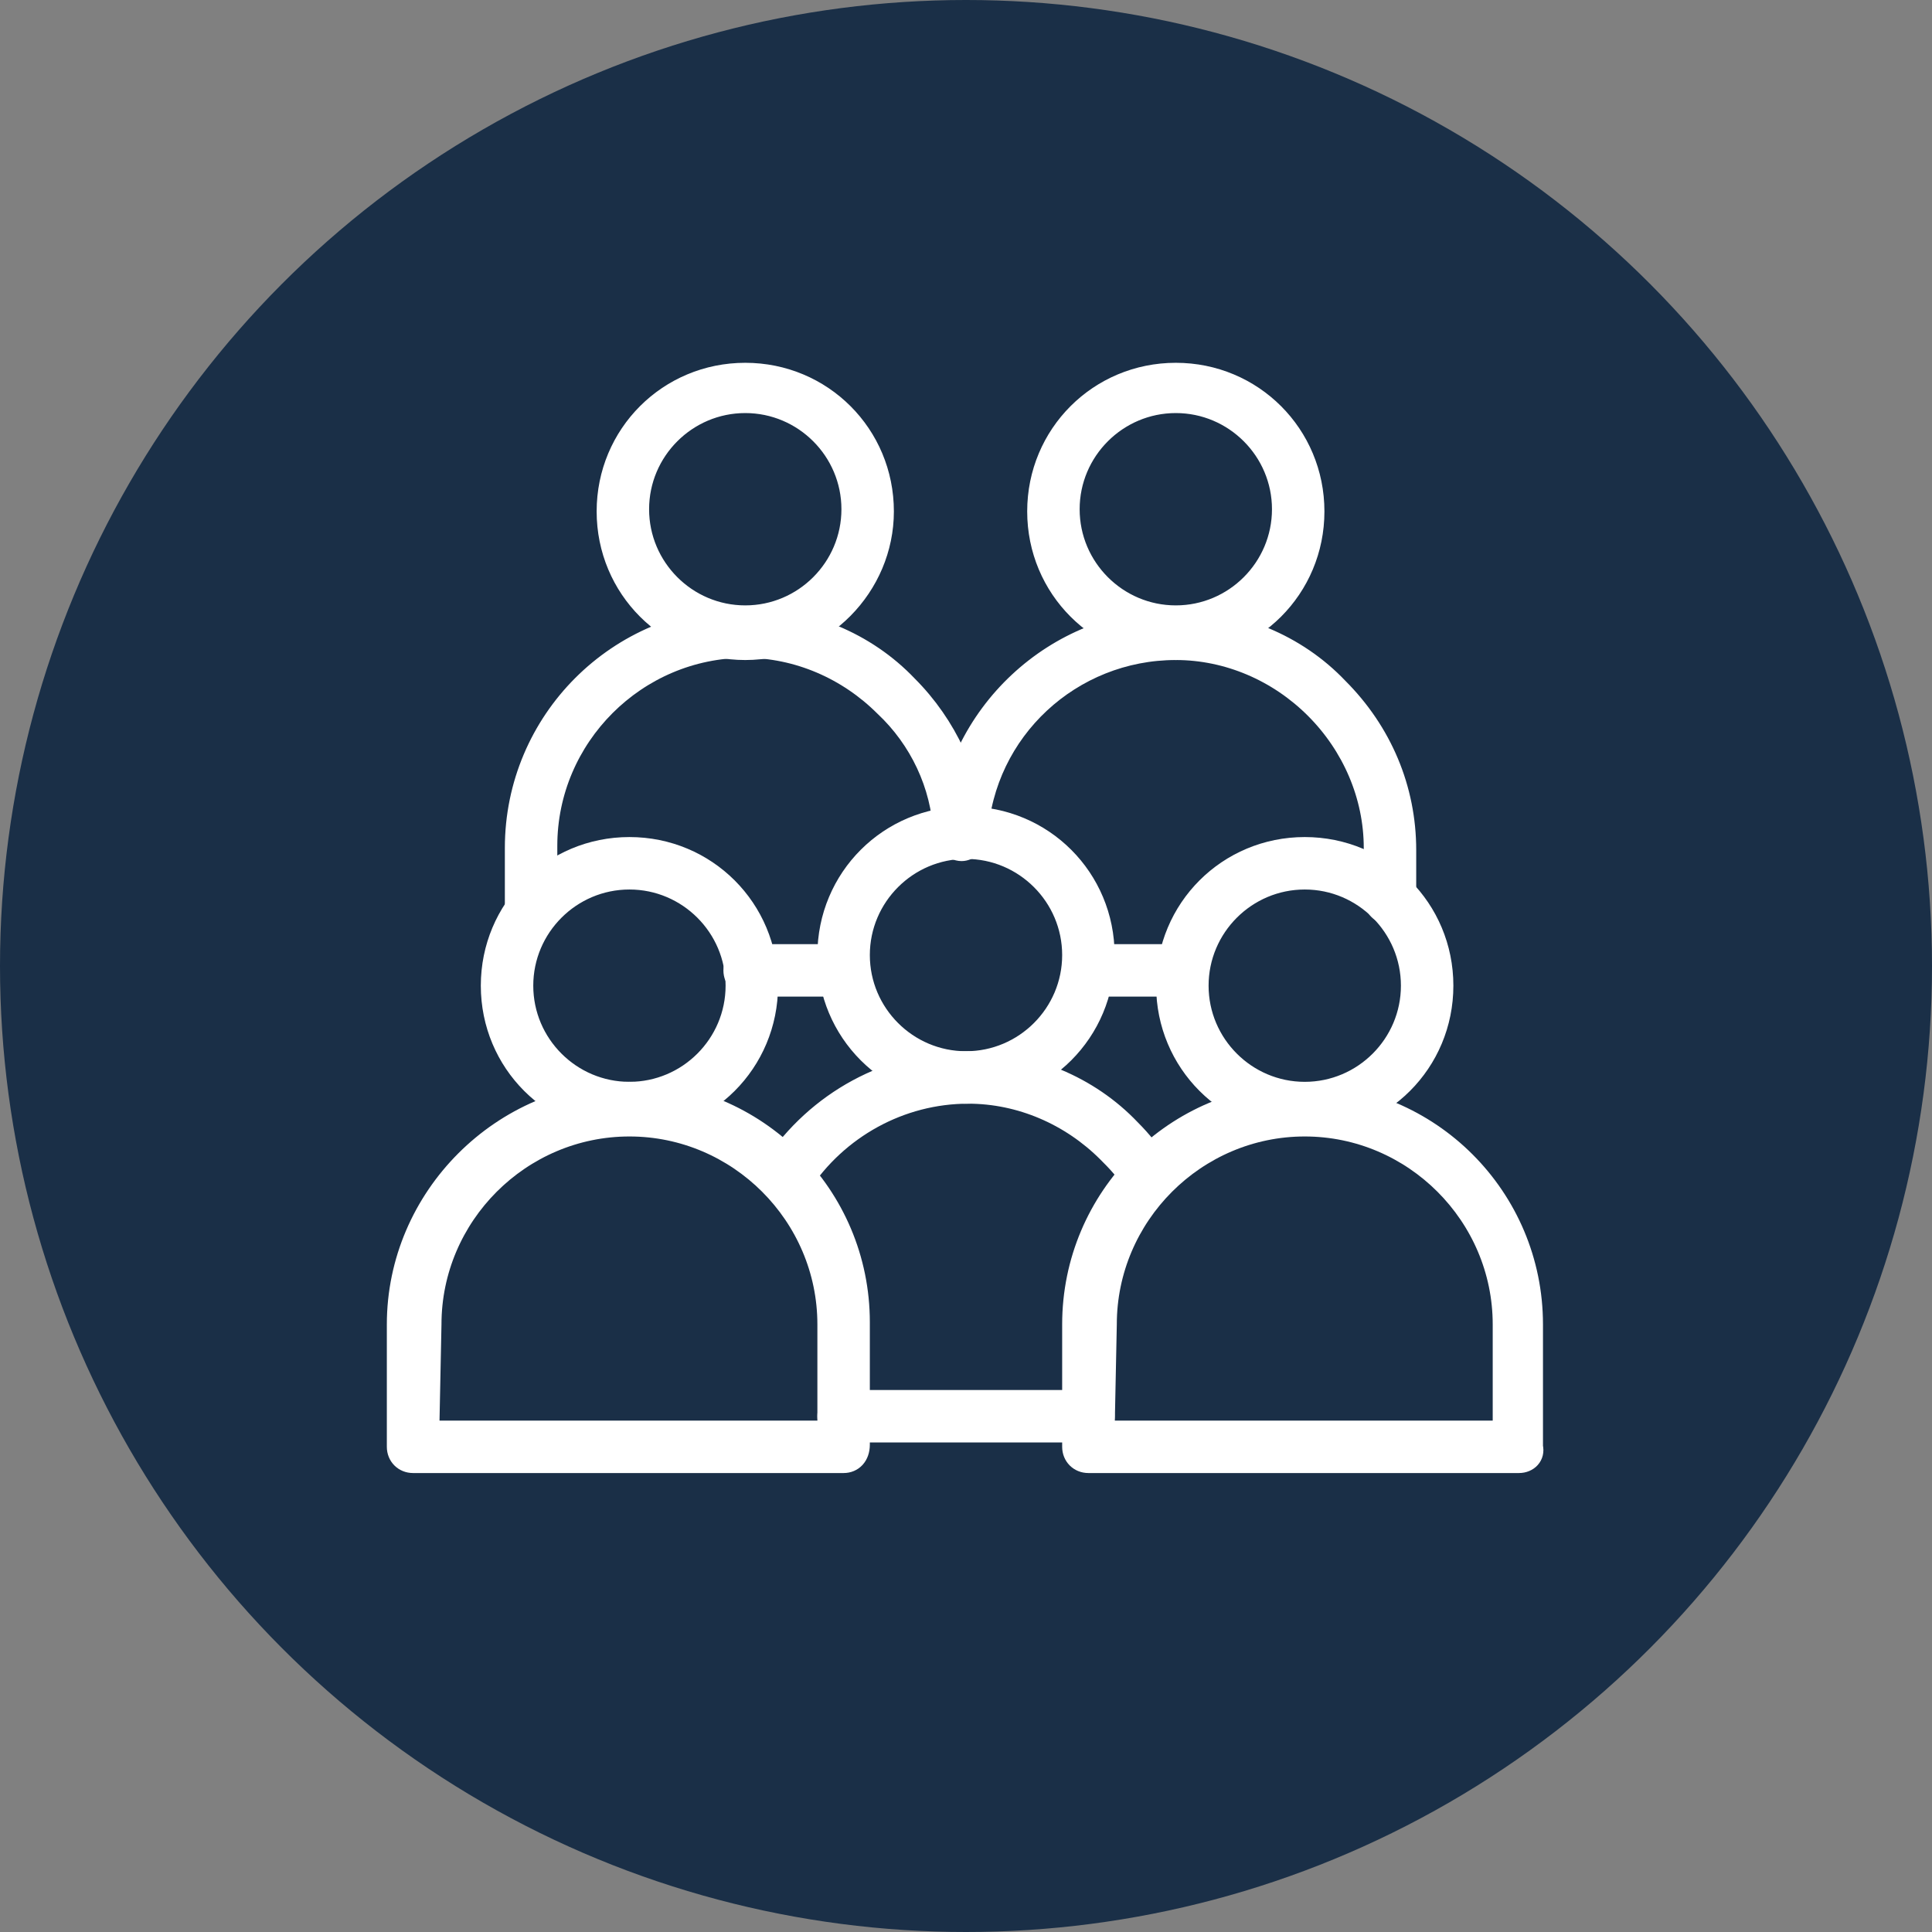
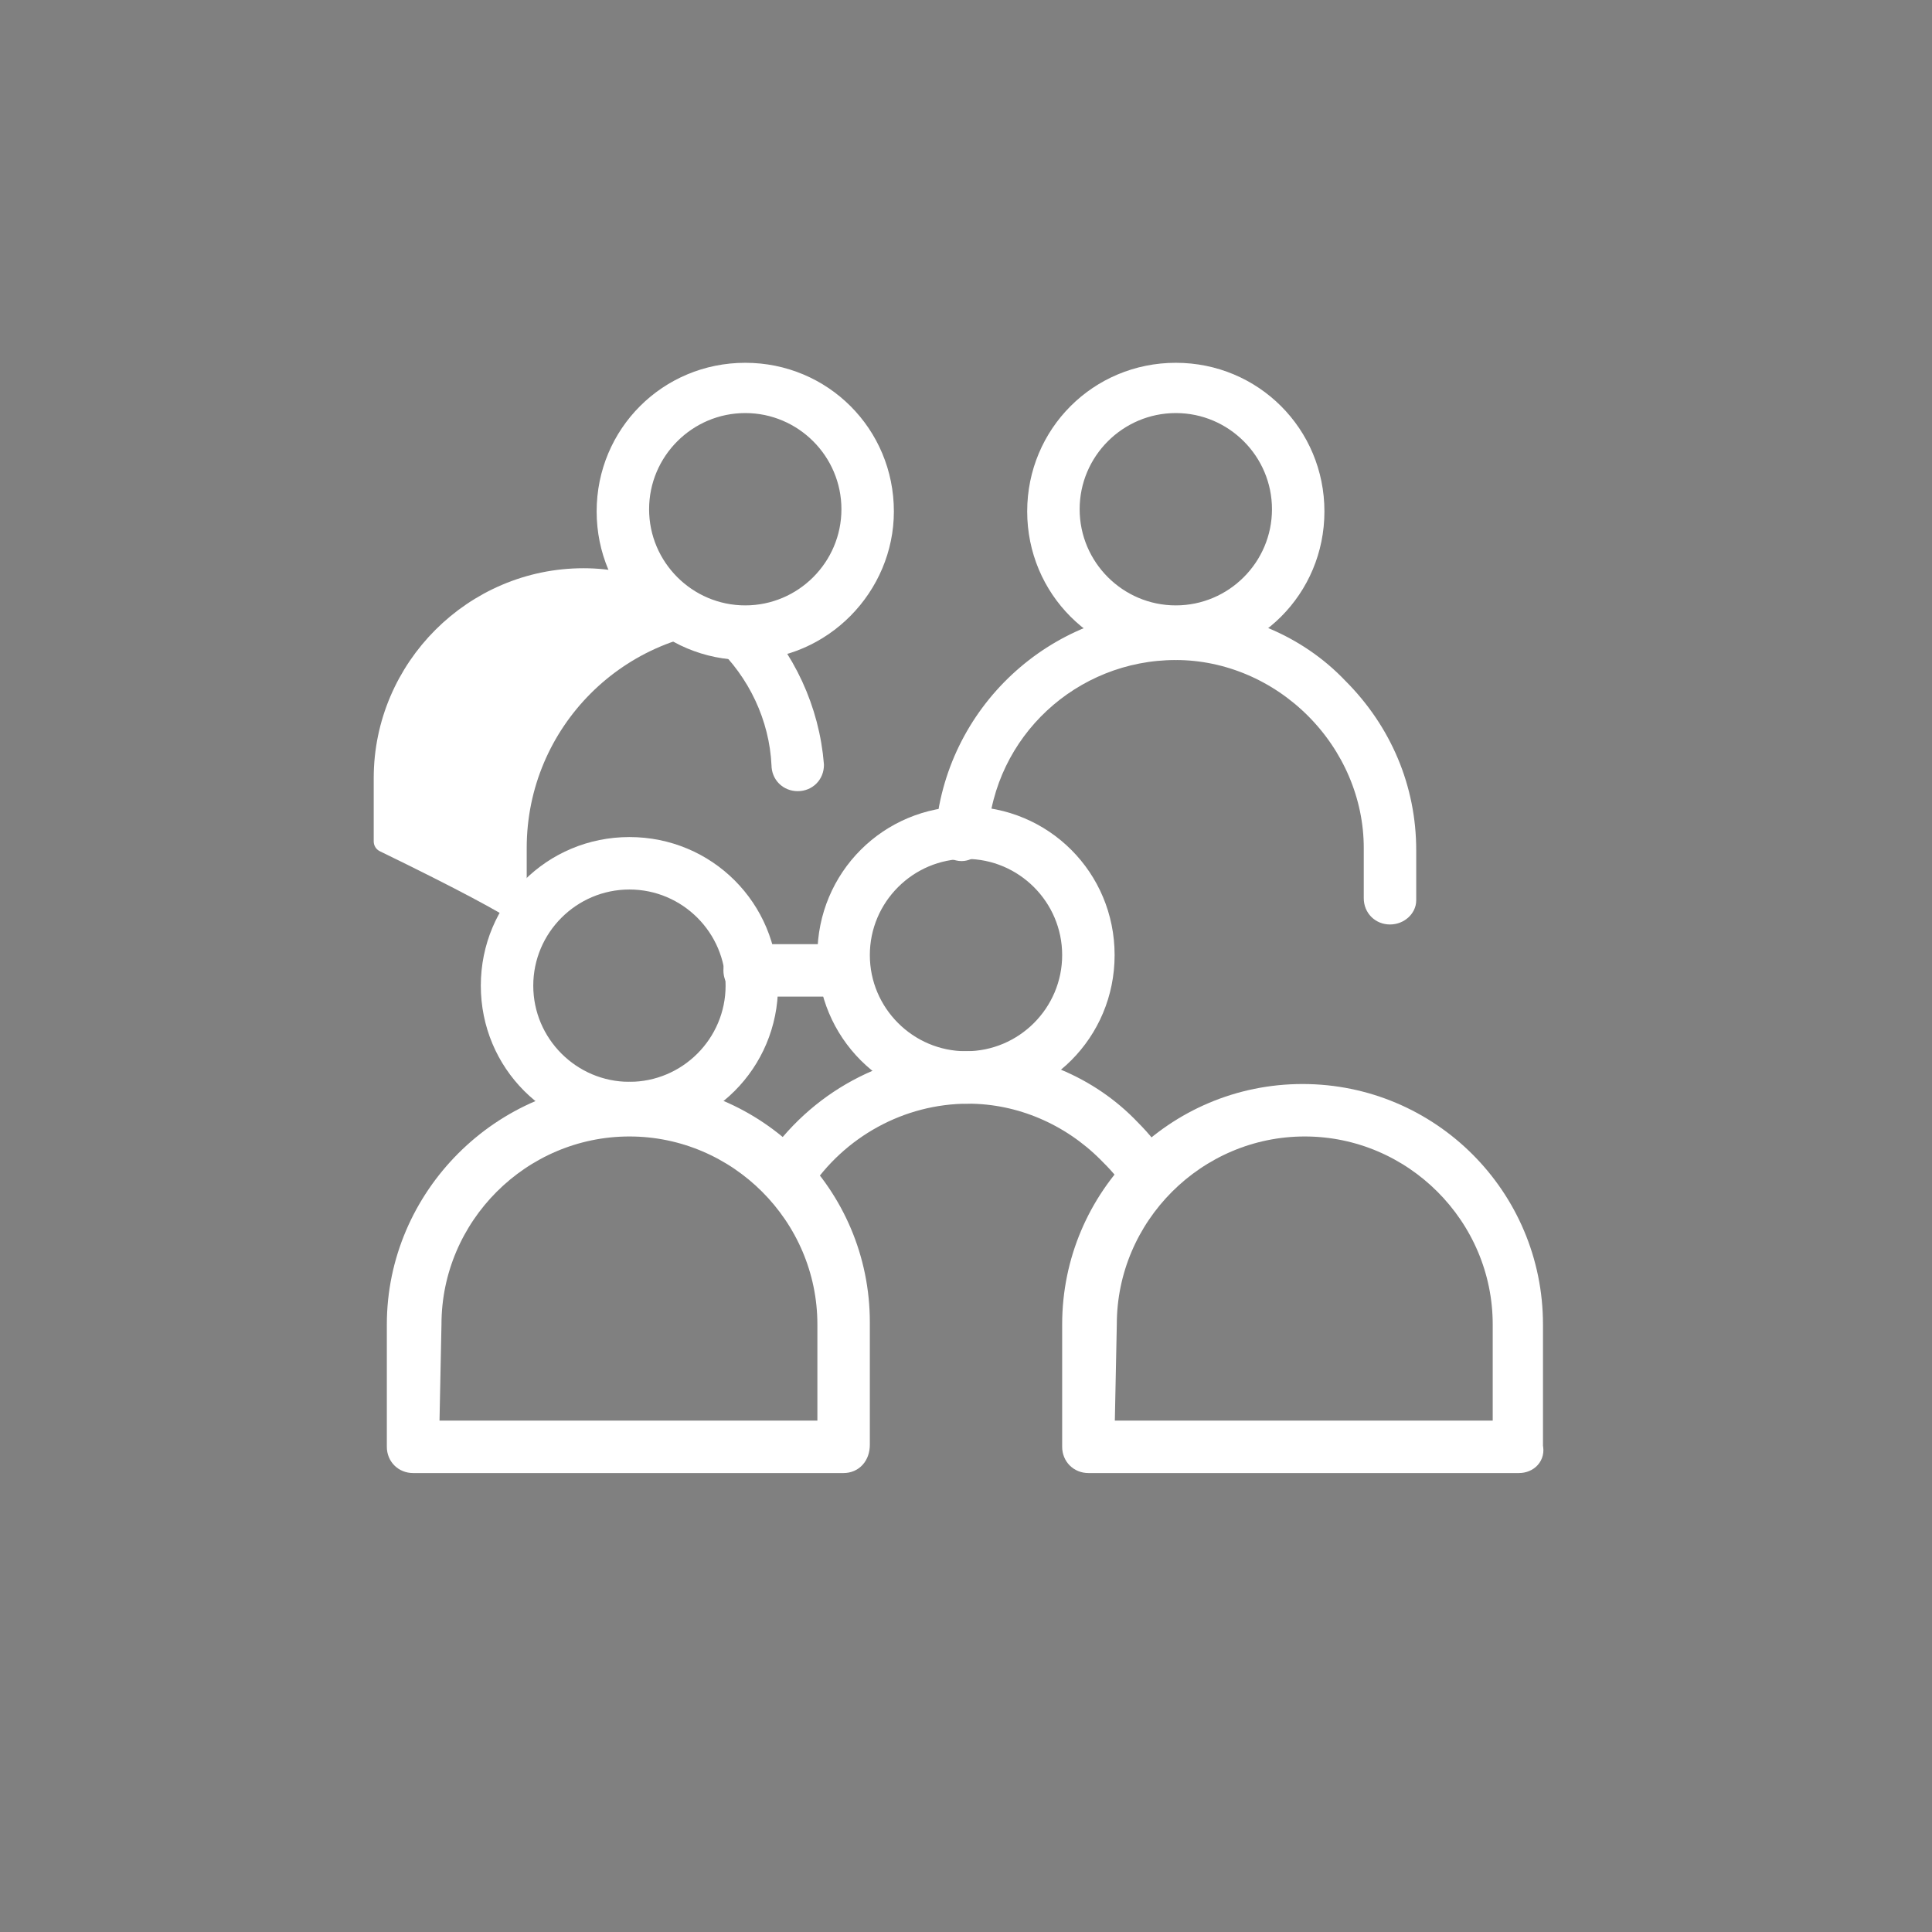
<svg xmlns="http://www.w3.org/2000/svg" version="1.1" id="Calque_1" x="0px" y="0px" viewBox="0 0 88.4 88.4" style="enable-background:new 0 0 88.4 88.4;" xml:space="preserve">
  <rect x="0" y="0" width="88.4" height="88.4" fill="#808080" stroke="none" />
  <style type="text/css"> .st0{fill:#FFFFFF;} .st1{fill:#FF9500;} .st2{fill:#1A2F47;} .st3{opacity:0.3;} .st4{opacity:0;fill:#3C5185;} .st5{opacity:2.439000e-02;fill:#3C5185;} .st6{opacity:4.878000e-02;fill:#3C5185;} .st7{opacity:7.317100e-02;fill:#3C5185;} .st8{opacity:9.756100e-02;fill:#3C5185;} .st9{opacity:0.122;fill:#3C5185;} .st10{opacity:0.146;fill:#3C5185;} .st11{opacity:0.171;fill:#3C5185;} .st12{opacity:0.195;fill:#3C5185;} .st13{opacity:0.22;fill:#3C5185;} .st14{opacity:0.244;fill:#3C5185;} .st15{opacity:0.268;fill:#3C5185;} .st16{opacity:0.293;fill:#3C5185;} .st17{opacity:0.317;fill:#3C5185;} .st18{opacity:0.342;fill:#3C5185;} .st19{opacity:0.366;fill:#3C5185;} .st20{opacity:0.39;fill:#3C5185;} .st21{opacity:0.415;fill:#3C5185;} .st22{opacity:0.439;fill:#3C5185;} .st23{opacity:0.463;fill:#3C5185;} .st24{opacity:0.488;fill:#3C5185;} .st25{opacity:0.512;fill:#3C5185;} .st26{opacity:0.537;fill:#3C5185;} .st27{opacity:0.561;fill:#3C5185;} .st28{opacity:0.585;fill:#3C5185;} .st29{opacity:0.61;fill:#3C5185;} .st30{opacity:0.634;fill:#3C5185;} .st31{opacity:0.658;fill:#3C5185;} .st32{opacity:0.683;fill:#3C5185;} .st33{opacity:0.707;fill:#3C5185;} .st34{opacity:0.732;fill:#3C5185;} .st35{opacity:0.756;fill:#3C5185;} .st36{opacity:0.78;fill:#3C5185;} .st37{opacity:0.805;fill:#3C5185;} .st38{opacity:0.829;fill:#3C5185;} .st39{opacity:0.854;fill:#3C5185;} .st40{opacity:0.878;fill:#3C5185;} .st41{opacity:0.902;fill:#3C5185;} .st42{opacity:0.927;fill:#3C5185;} .st43{opacity:0.951;fill:#3C5185;} .st44{opacity:0.976;fill:#3C5185;} .st45{fill:#3C5185;} .st46{fill:url(#XMLID_00000157299524103479436460000007008681043853737617_);} .st47{fill:#F3F8FE;} .st48{fill:#A5CBEF;} .st49{opacity:0;fill:#7EA7DF;} .st50{opacity:2.439000e-02;fill:#7EA7DF;} .st51{opacity:4.878000e-02;fill:#7EA7DF;} .st52{opacity:7.317100e-02;fill:#7EA7DF;} .st53{opacity:9.756100e-02;fill:#7EA7DF;} .st54{opacity:0.122;fill:#7EA7DF;} .st55{opacity:0.146;fill:#7EA7DF;} .st56{opacity:0.171;fill:#7EA7DF;} .st57{opacity:0.195;fill:#7EA7DF;} .st58{opacity:0.22;fill:#7EA7DF;} .st59{opacity:0.244;fill:#7EA7DF;} .st60{opacity:0.268;fill:#7EA7DF;} .st61{opacity:0.293;fill:#7EA7DF;} .st62{opacity:0.317;fill:#7EA7DF;} .st63{opacity:0.342;fill:#7EA7DF;} .st64{opacity:0.366;fill:#7EA7DF;} .st65{opacity:0.39;fill:#7EA7DF;} .st66{opacity:0.415;fill:#7EA7DF;} .st67{opacity:0.439;fill:#7EA7DF;} .st68{opacity:0.463;fill:#7EA7DF;} .st69{opacity:0.488;fill:#7EA7DF;} .st70{opacity:0.512;fill:#7EA7DF;} .st71{opacity:0.537;fill:#7EA7DF;} .st72{opacity:0.561;fill:#7EA7DF;} .st73{opacity:0.585;fill:#7EA7DF;} .st74{opacity:0.61;fill:#7EA7DF;} .st75{opacity:0.634;fill:#7EA7DF;} .st76{opacity:0.658;fill:#7EA7DF;} .st77{opacity:0.683;fill:#7EA7DF;} .st78{opacity:0.707;fill:#7EA7DF;} .st79{opacity:0.732;fill:#7EA7DF;} .st80{opacity:0.756;fill:#7EA7DF;} .st81{opacity:0.78;fill:#7EA7DF;} .st82{opacity:0.805;fill:#7EA7DF;} .st83{opacity:0.829;fill:#7EA7DF;} .st84{opacity:0.854;fill:#7EA7DF;} .st85{opacity:0.878;fill:#7EA7DF;} .st86{opacity:0.902;fill:#7EA7DF;} .st87{opacity:0.927;fill:#7EA7DF;} .st88{opacity:0.951;fill:#7EA7DF;} .st89{opacity:0.976;fill:#7EA7DF;} .st90{fill:#7EA7DF;} .st91{opacity:1.960800e-02;fill:#3C5185;} .st92{opacity:3.921600e-02;fill:#3C5185;} .st93{opacity:5.882400e-02;fill:#3C5185;} .st94{opacity:7.843100e-02;fill:#3C5185;} .st95{opacity:9.803900e-02;fill:#3C5185;} .st96{opacity:0.118;fill:#3C5185;} .st97{opacity:0.137;fill:#3C5185;} .st98{opacity:0.157;fill:#3C5185;} .st99{opacity:0.176;fill:#3C5185;} .st100{opacity:0.196;fill:#3C5185;} .st101{opacity:0.216;fill:#3C5185;} .st102{opacity:0.235;fill:#3C5185;} .st103{opacity:0.255;fill:#3C5185;} .st104{opacity:0.275;fill:#3C5185;} .st105{opacity:0.294;fill:#3C5185;} .st106{opacity:0.314;fill:#3C5185;} .st107{opacity:0.333;fill:#3C5185;} .st108{opacity:0.353;fill:#3C5185;} .st109{opacity:0.372;fill:#3C5185;} .st110{opacity:0.392;fill:#3C5185;} .st111{opacity:0.412;fill:#3C5185;} .st112{opacity:0.431;fill:#3C5185;} .st113{opacity:0.451;fill:#3C5185;} .st114{opacity:0.471;fill:#3C5185;} .st115{opacity:0.49;fill:#3C5185;} .st116{opacity:0.51;fill:#3C5185;} .st117{opacity:0.529;fill:#3C5185;} .st118{opacity:0.549;fill:#3C5185;} .st119{opacity:0.569;fill:#3C5185;} .st120{opacity:0.588;fill:#3C5185;} .st121{opacity:0.608;fill:#3C5185;} .st122{opacity:0.627;fill:#3C5185;} .st123{opacity:0.647;fill:#3C5185;} .st124{opacity:0.667;fill:#3C5185;} .st125{opacity:0.686;fill:#3C5185;} .st126{opacity:0.706;fill:#3C5185;} .st127{opacity:0.726;fill:#3C5185;} .st128{opacity:0.745;fill:#3C5185;} .st129{opacity:0.765;fill:#3C5185;} .st130{opacity:0.784;fill:#3C5185;} .st131{opacity:0.804;fill:#3C5185;} .st132{opacity:0.824;fill:#3C5185;} .st133{opacity:0.843;fill:#3C5185;} .st134{opacity:0.863;fill:#3C5185;} .st135{opacity:0.882;fill:#3C5185;} .st136{opacity:0.902;fill:#3C5185;} .st137{opacity:0.922;fill:#3C5185;} .st138{opacity:0.941;fill:#3C5185;} .st139{opacity:0.961;fill:#3C5185;} .st140{opacity:0.98;fill:#3C5185;} .st141{fill:#B2CAEC;} .st142{fill:#98B9E5;} .st143{opacity:0.3;fill:#7EA7DF;} .st144{fill:#5D7DBE;} .st145{opacity:0.15;} .st146{fill:#717386;} .st147{fill:url(#XMLID_00000100372523706679074120000008116190190074470053_);} .st148{fill:url(#XMLID_00000090988937178508716210000003985469839170851516_);} .st149{fill:url(#XMLID_00000026130723438746921050000006136554344505844098_);} .st150{fill:#DAE7F5;} .st151{fill:#D1E1F2;} .st152{fill:url(#SVGID_1_);} .st153{fill:#FFC107;} .st154{fill:url(#XMLID_00000123405345443281133840000012776387304393168002_);} .st155{fill:#F2B1B5;} .st156{fill:#63749D;} .st157{opacity:0.3;fill:#2D3D64;} .st158{fill:url(#SVGID_00000010285100749464910480000004778015733013331108_);} .st159{fill:url(#XMLID_00000176042076810103044940000007572743123903950742_);} .st160{opacity:0.3;fill:#231F20;} .st161{fill:url(#XMLID_00000167393597196459196490000007425161651217175977_);} .st162{fill:#FFCEBD;} .st163{fill:url(#XMLID_00000133526026467396425010000012352217081653311660_);} .st164{fill:url(#SVGID_00000114034931064188231590000014230438606504143274_);} .st165{fill:#FFDA6A;} .st166{fill:url(#XMLID_00000085942937691849673630000009810372751906413985_);} .st167{fill:url(#XMLID_00000014631220259431582020000013249301174780183229_);} .st168{fill:url(#SVGID_00000020387489801480760770000015314098703193525154_);} .st169{fill:url(#XMLID_00000154409665406727449740000003725269255591377047_);} .st170{fill:url(#XMLID_00000088812512632713204070000012743515085200014259_);} .st171{fill:url(#XMLID_00000050636001965020168370000013788577568929627572_);} .st172{fill:url(#XMLID_00000010312684296325790070000018241784435917159084_);} .st173{fill:url(#XMLID_00000062184881855629790370000000167411933092597402_);} .st174{fill:#DBEAF9;} .st175{fill:url(#XMLID_00000058587357023197708790000005989558560635289999_);} .st176{fill:url(#XMLID_00000039128437324577867950000003360303199388376751_);} .st177{opacity:0.2;fill:#FFFFFF;} .st178{opacity:0.43;fill:#FFFFFF;} .st179{fill:url(#XMLID_00000046331396950129771920000018382979569637423039_);} .st180{fill:url(#XMLID_00000080189162475543430750000017008461091763495566_);} .st181{opacity:0.3;fill:#FFFFFF;} .st182{fill:url(#XMLID_00000152950409981028425360000009657734091218669467_);} .st183{fill:#4A65A3;} .st184{fill:#F0F0F0;} .st185{enable-background:new ;} .st186{fill:#B9B9B9;} .st187{fill:#808080;} .st188{fill:#CFCFCF;} .st189{fill:#979797;} .st190{fill:#333333;} .st191{fill:#FDC5A4;} .st192{fill:#FDE3CA;} .st193{fill:#0180FC;} .st194{fill:#0269CF;} .st195{fill:#262626;} .st196{fill:#404040;} .st197{fill:#733118;} .st198{fill:#FDA803;} .st199{fill:#8A3D1E;} .st200{fill:url(#XMLID_00000087381851885119609970000017579997775825137545_);} .st201{fill:url(#XMLID_00000049214951299819190150000017182209395787232642_);} .st202{fill:url(#XMLID_00000023977133759829561270000017334402493797959068_);} .st203{fill:url(#XMLID_00000131334319625684952510000009116895613208605825_);} .st204{fill:url(#SVGID_00000083052375089032685800000000585686656704473998_);} .st205{fill:url(#XMLID_00000101804449557507390270000006723711047174041740_);} .st206{fill:url(#SVGID_00000010275435449528137420000005152621072205877123_);} .st207{fill:url(#XMLID_00000118387716424152107660000014833572726912891309_);} .st208{fill:url(#XMLID_00000074402807324131006310000005302817087922952863_);} .st209{fill:url(#XMLID_00000171695622062490232330000018356257646333259435_);} .st210{fill:url(#SVGID_00000067915757676387115390000000513417156869234856_);} .st211{fill:url(#XMLID_00000079480704283208741980000012171320550977296042_);} .st212{fill:url(#XMLID_00000077306486181274139490000007664184498637818534_);} .st213{fill:url(#XMLID_00000132085650027258170790000012081869890032572591_);} .st214{fill:url(#XMLID_00000033360093909432456410000000826175755493038495_);} .st215{fill:url(#XMLID_00000105386836643511342940000006538779545721441957_);} .st216{fill:url(#XMLID_00000018948526356888679030000010370662824952390064_);} .st217{fill:url(#XMLID_00000092458385689827311970000007023555455378587308_);} .st218{fill:url(#XMLID_00000147918324950494398360000004842408445306514859_);} .st219{fill:url(#XMLID_00000010301562127339305570000014543953857388926883_);} .st220{fill:url(#XMLID_00000139256053811982512910000007590074216998076812_);} .st221{fill:url(#SVGID_00000141419882695610826610000017599612902519893942_);} .st222{fill:url(#XMLID_00000155839364680305426600000011397869575667551930_);} .st223{fill:url(#XMLID_00000029044777798890357770000002075236046978104235_);} .st224{clip-path:url(#SVGID_00000150803880072800410210000010747674757099202202_);} .st225{fill:#071E32;} .st226{clip-path:url(#SVGID_00000091711985930033121660000003264007298082678412_);} .st227{clip-path:url(#SVGID_00000119832710780886937010000018038613227635889286_);} .st228{fill:#FFFFFF;stroke:#FFFFFF;stroke-miterlimit:10;} .st229{fill:#222222;} .st230{fill:none;} .st231{fill:url(#XMLID_00000057113712170257094860000011587349729202044605_);} .st232{clip-path:url(#SVGID_00000032622639937035909960000016944609267441915316_);fill:#FFFFFF;} .st233{clip-path:url(#SVGID_00000032622639937035909960000016944609267441915316_);fill:#F9F9FF;} .st234{clip-path:url(#SVGID_00000032622639937035909960000016944609267441915316_);fill:#F9F9F9;} .st235{clip-path:url(#SVGID_00000032622639937035909960000016944609267441915316_);fill:#F8F8F9;} .st236{clip-path:url(#SVGID_00000032622639937035909960000016944609267441915316_);fill:#F7F8F8;} .st237{clip-path:url(#SVGID_00000032622639937035909960000016944609267441915316_);fill:#F7F7F8;} .st238{clip-path:url(#SVGID_00000032622639937035909960000016944609267441915316_);fill:#F6F7F8;} .st239{clip-path:url(#SVGID_00000032622639937035909960000016944609267441915316_);fill:#F6F6F7;} .st240{clip-path:url(#SVGID_00000032622639937035909960000016944609267441915316_);fill:#F5F6F7;} .st241{clip-path:url(#SVGID_00000032622639937035909960000016944609267441915316_);fill:#F5F5F7;} .st242{clip-path:url(#SVGID_00000032622639937035909960000016944609267441915316_);fill:#F4F5F6;} .st243{clip-path:url(#SVGID_00000032622639937035909960000016944609267441915316_);fill:#F3F4F6;} .st244{clip-path:url(#SVGID_00000032622639937035909960000016944609267441915316_);fill:#F3F3F5;} .st245{clip-path:url(#SVGID_00000032622639937035909960000016944609267441915316_);fill:#F2F3F5;} .st246{clip-path:url(#SVGID_00000032622639937035909960000016944609267441915316_);fill:#F2F2F5;} .st247{clip-path:url(#SVGID_00000032622639937035909960000016944609267441915316_);fill:#F1F2F4;} .st248{clip-path:url(#SVGID_00000032622639937035909960000016944609267441915316_);fill:#F0F1F4;} .st249{clip-path:url(#SVGID_00000032622639937035909960000016944609267441915316_);fill:#EEF1F3;} .st250{clip-path:url(#SVGID_00000032622639937035909960000016944609267441915316_);fill:#EFF0F3;} .st251{clip-path:url(#SVGID_00000032622639937035909960000016944609267441915316_);fill:#EDF0F3;} .st252{clip-path:url(#SVGID_00000032622639937035909960000016944609267441915316_);fill:#EEEFF2;} .st253{clip-path:url(#SVGID_00000032622639937035909960000016944609267441915316_);fill:#ECEFF2;} .st254{clip-path:url(#SVGID_00000032622639937035909960000016944609267441915316_);fill:#EDEEF2;} .st255{clip-path:url(#SVGID_00000032622639937035909960000016944609267441915316_);fill:#EBEEF1;} .st256{clip-path:url(#SVGID_00000032622639937035909960000016944609267441915316_);fill:#EAEDF1;} .st257{clip-path:url(#SVGID_00000032622639937035909960000016944609267441915316_);fill:#EBECF2;} .st258{clip-path:url(#SVGID_00000032622639937035909960000016944609267441915316_);fill:#E9ECF0;} .st259{clip-path:url(#SVGID_00000032622639937035909960000016944609267441915316_);fill:#EAEBF1;} .st260{clip-path:url(#SVGID_00000032622639937035909960000016944609267441915316_);fill:#E8EBEF;} .st261{clip-path:url(#SVGID_00000032622639937035909960000016944609267441915316_);fill:#E7EAF0;} .st262{clip-path:url(#SVGID_00000032622639937035909960000016944609267441915316_);fill:#E6E9EF;} .st263{clip-path:url(#SVGID_00000032622639937035909960000016944609267441915316_);fill:#E5E8EE;} .st264{clip-path:url(#SVGID_00000032622639937035909960000016944609267441915316_);fill:#E4E7ED;} .st265{clip-path:url(#SVGID_00000032622639937035909960000016944609267441915316_);fill:#E3E6EC;} .st266{clip-path:url(#SVGID_00000032622639937035909960000016944609267441915316_);fill:#E2E5EB;} .st267{clip-path:url(#SVGID_00000032622639937035909960000016944609267441915316_);fill:#E1E4EB;} .st268{clip-path:url(#SVGID_00000032622639937035909960000016944609267441915316_);fill:#E0E3EA;} .st269{clip-path:url(#SVGID_00000032622639937035909960000016944609267441915316_);fill:#DFE2E9;} .st270{clip-path:url(#SVGID_00000032622639937035909960000016944609267441915316_);fill:#DEE1E9;} .st271{clip-path:url(#SVGID_00000032622639937035909960000016944609267441915316_);fill:#DDE1E8;} .st272{clip-path:url(#SVGID_00000032622639937035909960000016944609267441915316_);fill:#DDE0E8;} .st273{clip-path:url(#SVGID_00000032622639937035909960000016944609267441915316_);fill:#DCDFE7;} .st274{clip-path:url(#SVGID_00000032622639937035909960000016944609267441915316_);fill:#DBDEE7;} .st275{clip-path:url(#SVGID_00000032622639937035909960000016944609267441915316_);fill:#DADEE6;} .st276{clip-path:url(#SVGID_00000032622639937035909960000016944609267441915316_);fill:#D9DDE6;} .st277{clip-path:url(#SVGID_00000032622639937035909960000016944609267441915316_);fill:#D9DCE5;} .st278{clip-path:url(#SVGID_00000032622639937035909960000016944609267441915316_);fill:#D8DBE5;} .st279{clip-path:url(#SVGID_00000032622639937035909960000016944609267441915316_);fill:#D7DBE4;} .st280{clip-path:url(#SVGID_00000032622639937035909960000016944609267441915316_);fill:#D6DAE4;} .st281{clip-path:url(#SVGID_00000032622639937035909960000016944609267441915316_);fill:#D5D9E3;} .st282{clip-path:url(#SVGID_00000032622639937035909960000016944609267441915316_);fill:#D4D8E2;} .st283{clip-path:url(#SVGID_00000032622639937035909960000016944609267441915316_);fill:#D3D7E1;} .st284{clip-path:url(#SVGID_00000032622639937035909960000016944609267441915316_);fill:#D2D6E1;} .st285{clip-path:url(#SVGID_00000032622639937035909960000016944609267441915316_);fill:#D1D5E0;} .st286{clip-path:url(#SVGID_00000032622639937035909960000016944609267441915316_);fill:#D0D4E0;} .st287{clip-path:url(#SVGID_00000032622639937035909960000016944609267441915316_);fill:#CFD4DF;} .st288{clip-path:url(#SVGID_00000032622639937035909960000016944609267441915316_);fill:#CED3DF;} .st289{clip-path:url(#SVGID_00000032622639937035909960000016944609267441915316_);fill:#CDD2DE;} .st290{clip-path:url(#SVGID_00000032622639937035909960000016944609267441915316_);fill:#CCD1DD;} .st291{clip-path:url(#SVGID_00000032622639937035909960000016944609267441915316_);fill:#CBD0DD;} .st292{clip-path:url(#SVGID_00000032622639937035909960000016944609267441915316_);fill:#CAD0DC;} .st293{clip-path:url(#SVGID_00000032622639937035909960000016944609267441915316_);fill:#C9CFDC;} .st294{clip-path:url(#SVGID_00000032622639937035909960000016944609267441915316_);fill:#C8CEDB;} .st295{clip-path:url(#SVGID_00000032622639937035909960000016944609267441915316_);fill:#C8CDDA;} .st296{clip-path:url(#SVGID_00000032622639937035909960000016944609267441915316_);fill:#C7CCDA;} .st297{clip-path:url(#SVGID_00000032622639937035909960000016944609267441915316_);fill:#C6CBD9;} .st298{clip-path:url(#SVGID_00000032622639937035909960000016944609267441915316_);fill:#C5CAD9;} .st299{clip-path:url(#SVGID_00000032622639937035909960000016944609267441915316_);fill:#C4C9D8;} .st300{clip-path:url(#SVGID_00000032622639937035909960000016944609267441915316_);fill:#C3C9D7;} .st301{clip-path:url(#SVGID_00000032622639937035909960000016944609267441915316_);fill:#C2C8D7;} .st302{clip-path:url(#SVGID_00000032622639937035909960000016944609267441915316_);fill:#C1C7D6;} .st303{clip-path:url(#SVGID_00000032622639937035909960000016944609267441915316_);fill:#C0C6D5;} .st304{clip-path:url(#SVGID_00000032622639937035909960000016944609267441915316_);fill:#BFC5D6;} .st305{clip-path:url(#SVGID_00000032622639937035909960000016944609267441915316_);fill:#BEC4D5;} .st306{clip-path:url(#SVGID_00000032622639937035909960000016944609267441915316_);fill:#BDC3D4;} .st307{clip-path:url(#SVGID_00000032622639937035909960000016944609267441915316_);fill:#BCC2D3;} .st308{clip-path:url(#SVGID_00000032622639937035909960000016944609267441915316_);fill:#BBC1D2;} .st309{clip-path:url(#SVGID_00000032622639937035909960000016944609267441915316_);fill:#BAC0D2;} .st310{clip-path:url(#SVGID_00000032622639937035909960000016944609267441915316_);fill:#B9BFD1;} .st311{clip-path:url(#SVGID_00000032622639937035909960000016944609267441915316_);fill:#B8BED0;} .st312{clip-path:url(#SVGID_00000032622639937035909960000016944609267441915316_);fill:#B7BDD0;} .st313{clip-path:url(#SVGID_00000032622639937035909960000016944609267441915316_);fill:#B6BCCF;} .st314{clip-path:url(#SVGID_00000032622639937035909960000016944609267441915316_);fill:#B5BBCE;} .st315{clip-path:url(#SVGID_00000032622639937035909960000016944609267441915316_);fill:#B4BACD;} .st316{clip-path:url(#SVGID_00000032622639937035909960000016944609267441915316_);fill:#B2BACD;} .st317{clip-path:url(#SVGID_00000032622639937035909960000016944609267441915316_);fill:#B1B9CC;} .st318{clip-path:url(#SVGID_00000032622639937035909960000016944609267441915316_);fill:#B0B8CB;} .st319{clip-path:url(#SVGID_00000032622639937035909960000016944609267441915316_);fill:#AEB7CB;} .st320{clip-path:url(#SVGID_00000032622639937035909960000016944609267441915316_);fill:#ADB6CA;} .st321{clip-path:url(#SVGID_00000032622639937035909960000016944609267441915316_);fill:#ACB5C9;} .st322{clip-path:url(#SVGID_00000032622639937035909960000016944609267441915316_);fill:#ABB3C9;} .st323{clip-path:url(#SVGID_00000032622639937035909960000016944609267441915316_);fill:#AAB2C8;} .st324{clip-path:url(#SVGID_00000032622639937035909960000016944609267441915316_);fill:#A9B1C7;} .st325{clip-path:url(#SVGID_00000032622639937035909960000016944609267441915316_);fill:#A8B0C6;} .st326{clip-path:url(#SVGID_00000032622639937035909960000016944609267441915316_);fill:#A6AFC6;} .st327{clip-path:url(#SVGID_00000032622639937035909960000016944609267441915316_);fill:#A5AEC5;} .st328{clip-path:url(#SVGID_00000032622639937035909960000016944609267441915316_);fill:#A4ADC4;} .st329{clip-path:url(#SVGID_00000032622639937035909960000016944609267441915316_);fill:#A3ACC3;} .st330{clip-path:url(#SVGID_00000032622639937035909960000016944609267441915316_);fill:#A2ABC3;} .st331{clip-path:url(#SVGID_00000032622639937035909960000016944609267441915316_);fill:#A0AAC2;} .st332{clip-path:url(#SVGID_00000032622639937035909960000016944609267441915316_);fill:#9FA9C1;} .st333{clip-path:url(#SVGID_00000032622639937035909960000016944609267441915316_);fill:#9EA8C0;} .st334{clip-path:url(#SVGID_00000032622639937035909960000016944609267441915316_);fill:#9DA7C0;} .st335{clip-path:url(#SVGID_00000032622639937035909960000016944609267441915316_);fill:#9CA6BF;} .st336{clip-path:url(#SVGID_00000032622639937035909960000016944609267441915316_);fill:#99A5BE;} .st337{clip-path:url(#SVGID_00000032622639937035909960000016944609267441915316_);fill:#98A4BD;} .st338{clip-path:url(#SVGID_00000032622639937035909960000016944609267441915316_);fill:#98A2BD;} .st339{clip-path:url(#SVGID_00000032622639937035909960000016944609267441915316_);fill:#97A1BC;} .st340{clip-path:url(#SVGID_00000032622639937035909960000016944609267441915316_);fill:#94A0BB;} .st341{clip-path:url(#SVGID_00000032622639937035909960000016944609267441915316_);fill:#939FBA;} .st342{clip-path:url(#SVGID_00000032622639937035909960000016944609267441915316_);fill:#929EB9;} .st343{clip-path:url(#SVGID_00000032622639937035909960000016944609267441915316_);fill:#919DB9;} .st344{clip-path:url(#SVGID_00000032622639937035909960000016944609267441915316_);fill:#909CB8;} .st345{clip-path:url(#SVGID_00000032622639937035909960000016944609267441915316_);fill:#8F9BB7;} .st346{clip-path:url(#SVGID_00000032622639937035909960000016944609267441915316_);fill:#8D99B5;} .st347{clip-path:url(#SVGID_00000032622639937035909960000016944609267441915316_);fill:#8C98B6;} .st348{clip-path:url(#SVGID_00000032622639937035909960000016944609267441915316_);fill:#8B97B5;} .st349{clip-path:url(#SVGID_00000032622639937035909960000016944609267441915316_);fill:#8A96B4;} .st350{clip-path:url(#SVGID_00000032622639937035909960000016944609267441915316_);fill:#8995B3;} .st351{clip-path:url(#SVGID_00000032622639937035909960000016944609267441915316_);fill:#8794B2;} .st352{clip-path:url(#SVGID_00000032622639937035909960000016944609267441915316_);fill:#8692B1;} .st353{clip-path:url(#SVGID_00000032622639937035909960000016944609267441915316_);fill:#8591B1;} .st354{clip-path:url(#SVGID_00000032622639937035909960000016944609267441915316_);fill:#8390B0;} .st355{clip-path:url(#SVGID_00000032622639937035909960000016944609267441915316_);fill:#828FAF;} .st356{clip-path:url(#SVGID_00000032622639937035909960000016944609267441915316_);fill:#818EAE;} .st357{clip-path:url(#SVGID_00000032622639937035909960000016944609267441915316_);fill:#808DAD;} .st358{clip-path:url(#SVGID_00000032622639937035909960000016944609267441915316_);fill:#7F8BAC;} .st359{clip-path:url(#SVGID_00000032622639937035909960000016944609267441915316_);fill:#7E8AAC;} .st360{clip-path:url(#SVGID_00000032622639937035909960000016944609267441915316_);fill:#7D89AB;} .st361{clip-path:url(#SVGID_00000032622639937035909960000016944609267441915316_);fill:#7D88AA;} .st362{clip-path:url(#SVGID_00000032622639937035909960000016944609267441915316_);fill:#7E86A9;} .st363{clip-path:url(#SVGID_00000032622639937035909960000016944609267441915316_);fill:#7D85A8;} .st364{clip-path:url(#SVGID_00000032622639937035909960000016944609267441915316_);fill:#7C84A7;} .st365{clip-path:url(#SVGID_00000032622639937035909960000016944609267441915316_);fill:#7A83A6;} .st366{clip-path:url(#SVGID_00000032622639937035909960000016944609267441915316_);fill:#7982A6;} .st367{clip-path:url(#SVGID_00000032622639937035909960000016944609267441915316_);fill:#7880A5;} .st368{clip-path:url(#SVGID_00000032622639937035909960000016944609267441915316_);fill:#7680A4;} .st369{clip-path:url(#SVGID_00000032622639937035909960000016944609267441915316_);fill:#7480A3;} .st370{clip-path:url(#SVGID_00000032622639937035909960000016944609267441915316_);fill:#7380A2;} .st371{clip-path:url(#SVGID_00000032622639937035909960000016944609267441915316_);fill:#7080A1;} .st372{clip-path:url(#SVGID_00000032622639937035909960000016944609267441915316_);fill:#6F7FA0;} .st373{clip-path:url(#SVGID_00000032622639937035909960000016944609267441915316_);fill:#6E7E9F;} .st374{clip-path:url(#SVGID_00000032622639937035909960000016944609267441915316_);fill:#6C7C9E;} .st375{clip-path:url(#SVGID_00000032622639937035909960000016944609267441915316_);fill:#6B7B9E;} .st376{clip-path:url(#SVGID_00000032622639937035909960000016944609267441915316_);fill:#6A7A9D;} .st377{clip-path:url(#SVGID_00000032622639937035909960000016944609267441915316_);fill:#68799C;} .st378{clip-path:url(#SVGID_00000032622639937035909960000016944609267441915316_);fill:#67779B;} .st379{clip-path:url(#SVGID_00000032622639937035909960000016944609267441915316_);fill:#65769A;} .st380{clip-path:url(#SVGID_00000032622639937035909960000016944609267441915316_);fill:#647599;} .st381{clip-path:url(#SVGID_00000032622639937035909960000016944609267441915316_);fill:#627398;} .st382{clip-path:url(#SVGID_00000032622639937035909960000016944609267441915316_);fill:#617297;} .st383{clip-path:url(#SVGID_00000032622639937035909960000016944609267441915316_);fill:#5F7196;} .st384{clip-path:url(#SVGID_00000032622639937035909960000016944609267441915316_);fill:#5E6F95;} .st385{clip-path:url(#SVGID_00000032622639937035909960000016944609267441915316_);fill:#5D6E94;} .st386{clip-path:url(#SVGID_00000032622639937035909960000016944609267441915316_);fill:#5B6D93;} .st387{clip-path:url(#SVGID_00000032622639937035909960000016944609267441915316_);fill:#5A6B92;} .st388{clip-path:url(#SVGID_00000032622639937035909960000016944609267441915316_);fill:#586A91;} .st389{clip-path:url(#SVGID_00000032622639937035909960000016944609267441915316_);fill:#556990;} .st390{clip-path:url(#SVGID_00000032622639937035909960000016944609267441915316_);fill:#55678F;} .st391{clip-path:url(#SVGID_00000032622639937035909960000016944609267441915316_);fill:#54668E;} .st392{clip-path:url(#SVGID_00000032622639937035909960000016944609267441915316_);fill:#53658D;} .st393{clip-path:url(#SVGID_00000032622639937035909960000016944609267441915316_);fill:#51638C;} .st394{clip-path:url(#SVGID_00000032622639937035909960000016944609267441915316_);fill:#50628B;} .st395{clip-path:url(#SVGID_00000032622639937035909960000016944609267441915316_);fill:#4E608A;} .st396{clip-path:url(#SVGID_00000032622639937035909960000016944609267441915316_);fill:#4D5F89;} .st397{clip-path:url(#SVGID_00000032622639937035909960000016944609267441915316_);fill:#4A5E88;} .st398{clip-path:url(#SVGID_00000032622639937035909960000016944609267441915316_);fill:#495C87;} .st399{clip-path:url(#SVGID_00000032622639937035909960000016944609267441915316_);fill:#475B86;} .st400{clip-path:url(#SVGID_00000032622639937035909960000016944609267441915316_);fill:#465985;} .st401{clip-path:url(#SVGID_00000032622639937035909960000016944609267441915316_);fill:#445884;} .st402{clip-path:url(#SVGID_00000032622639937035909960000016944609267441915316_);fill:#425783;} .st403{clip-path:url(#SVGID_00000032622639937035909960000016944609267441915316_);fill:#415583;} .st404{clip-path:url(#SVGID_00000032622639937035909960000016944609267441915316_);fill:#3F5483;} .st405{clip-path:url(#SVGID_00000032622639937035909960000016944609267441915316_);fill:#3E5283;} .st406{clip-path:url(#SVGID_00000032622639937035909960000016944609267441915316_);fill:#3C5183;} .st407{fill:url(#XMLID_00000176735120751845660770000012283295255475797430_);} .st408{fill:url(#XMLID_00000002342820631185106260000014816937018366713274_);} .st409{fill:url(#XMLID_00000131351170249750859590000001532459063629423787_);} .st410{fill:#2842A2;} .st411{opacity:0.83;fill:url(#XMLID_00000117644620698366301230000008172698740565646730_);} .st412{opacity:0.49;fill:#6E84B5;} .st413{fill:url(#SVGID_00000004530747652605759920000007366330061858383495_);} .st414{opacity:0.5;fill:#7EA7DF;} .st415{fill:url(#XMLID_00000008865423152721096310000010766416608272439193_);} .st416{fill:#F6F9FC;} .st417{fill:url(#SVGID_00000098215401428540738470000013969952314668791192_);} .st418{fill:#E3EDF7;} .st419{fill:url(#XMLID_00000086684417080084880510000016609805466605447357_);} .st420{fill:url(#XMLID_00000015356267761244920800000013940386547700728976_);} .st421{fill:url(#XMLID_00000023967166865100105570000007150172094916958128_);} .st422{fill:#F8FBFE;} .st423{opacity:0.5;} .st424{fill:url(#XMLID_00000098179276787219179750000015263643542157303468_);} .st425{fill:url(#XMLID_00000060753485107931947460000004576561620181665408_);} .st426{opacity:0.3;fill:#48486A;} .st427{fill:url(#XMLID_00000127762810913247202440000011148977058701539242_);} .st428{fill:url(#XMLID_00000093879731698392913930000001046126837984671117_);} .st429{fill:url(#XMLID_00000153674047575270601330000007379045642999429510_);} .st430{fill:url(#XMLID_00000163052899943474878750000013505719241455523231_);} .st431{fill:url(#XMLID_00000052803721787802439760000007212252047991794871_);} .st432{fill:url(#XMLID_00000105416984919561570530000008428859864986213004_);} .st433{fill:url(#XMLID_00000169548531033919575130000002425202546196936097_);} .st434{fill:url(#XMLID_00000059269066655486089510000005038204031863608705_);} .st435{fill:url(#XMLID_00000183224252848516407080000011937550292944063891_);} .st436{fill:url(#XMLID_00000119815177831528245710000013133914067668112029_);} .st437{fill:url(#XMLID_00000174572730299757039600000012701599318846498714_);} .st438{fill:url(#XMLID_00000137109275251295009240000004358282110039145121_);} .st439{fill:url(#XMLID_00000060021112525492174450000014856534028785787051_);} .st440{fill:#F9F7F9;} .st441{fill:#EF9EA3;} .st442{fill:url(#XMLID_00000180360435965969103340000005682549377519009442_);} .st443{fill:url(#SVGID_00000033346688432981818270000011234578851437367741_);} .st444{fill:url(#XMLID_00000032624481346761062930000006441459952010409865_);} .st445{fill:url(#XMLID_00000171716212735265379120000008895149137835290256_);} .st446{fill:url(#XMLID_00000067198918873157636890000014394046567232754342_);} .st447{fill:url(#XMLID_00000026861707742704236680000016568563504546713743_);} .st448{fill:url(#XMLID_00000067914656119719553310000014956341090066013098_);} .st449{fill:#D3DAED;} .st450{fill:url(#XMLID_00000120528351495577093230000006884838935757548939_);} .st451{fill:url(#XMLID_00000022552147487572861270000001670401200928347266_);} .st452{fill:url(#XMLID_00000034052239082182319310000018313691176506598573_);} .st453{fill:url(#XMLID_00000057848005057967789880000008168329464760158339_);} .st454{fill:url(#XMLID_00000051362739817652487720000016456145733094268605_);} .st455{fill:url(#XMLID_00000168087298895444038690000013724721955343457179_);} .st456{fill:url(#XMLID_00000094589186568315043350000012250143364039594369_);} .st457{fill:url(#XMLID_00000152981575802617879690000007318215970616975265_);} .st458{fill:url(#SVGID_00000023262386880616038550000012546782521021355417_);} .st459{fill:url(#XMLID_00000054968174863449115270000015829751405064792713_);} .st460{fill:url(#XMLID_00000132791983260182025050000015824918897466010775_);} .st461{fill:url(#XMLID_00000086659103092013850240000018053648973339297178_);} .st462{fill:url(#XMLID_00000080929451089005881800000016560948499022523783_);} .st463{fill:url(#XMLID_00000165916233352134007470000012591038110884379838_);} .st464{fill:url(#XMLID_00000030452253868503115600000010683453025762692992_);} .st465{fill:url(#XMLID_00000119112847109306178300000003719315815173711492_);} .st466{fill:url(#XMLID_00000045601585710761328110000000859109650426644625_);} .st467{fill:url(#XMLID_00000165202184899062246410000014712664032505217689_);} .st468{fill:url(#XMLID_00000160151731904087780970000017136569390050124466_);} .st469{fill:url(#XMLID_00000116938823927681062160000008672630662865781642_);} .st470{fill:url(#XMLID_00000103243312335929137690000015398931702167411586_);} .st471{fill:url(#XMLID_00000069399019164445608610000015267648568012942256_);} .st472{fill:url(#XMLID_00000062190151157057489130000001519424859799222186_);} .st473{fill:url(#XMLID_00000134971951049684497050000006805456533846171818_);} .st474{fill:url(#XMLID_00000071537221183434884500000003756768531235430069_);} .st475{fill:url(#XMLID_00000065757159472507600830000002851015716627878051_);} .st476{fill:url(#XMLID_00000038384985724931167290000008204258000567402418_);} .st477{fill:url(#XMLID_00000112598572821977138970000010437256374642691769_);} .st478{fill:url(#XMLID_00000049942527173457484730000014617608447546885291_);} .st479{fill:url(#XMLID_00000146483064301150662310000012679755368120625841_);} .st480{fill:url(#XMLID_00000010294342807033176650000007860446102223947430_);} .st481{fill:url(#XMLID_00000152238484782334779360000000884345010572610189_);} .st482{fill:url(#XMLID_00000183251414938066147560000008140494733176505493_);} .st483{fill:url(#XMLID_00000005973488442661523460000007714317271865194369_);} .st484{fill:url(#SVGID_00000017489734209989744770000012873907449571293328_);} .st485{fill:url(#XMLID_00000042732173858113167180000003512589519691691695_);} .st486{fill:url(#XMLID_00000163770431731629037130000005641527618346570669_);} .st487{fill:url(#XMLID_00000116224494324765078980000002948362849428178084_);} .st488{fill:url(#XMLID_00000114037674153986427750000013541522217757181357_);} .st489{fill:url(#XMLID_00000003068873269755995760000009043730634483021717_);} .st490{clip-path:url(#SVGID_00000139992300004954043110000009147627283357005984_);fill:#FFFFFF;} .st491{clip-path:url(#SVGID_00000139992300004954043110000009147627283357005984_);fill:#F9F9FF;} .st492{clip-path:url(#SVGID_00000139992300004954043110000009147627283357005984_);fill:#F9F9F9;} .st493{clip-path:url(#SVGID_00000139992300004954043110000009147627283357005984_);fill:#F8F8F9;} .st494{clip-path:url(#SVGID_00000139992300004954043110000009147627283357005984_);fill:#F7F8F8;} .st495{clip-path:url(#SVGID_00000139992300004954043110000009147627283357005984_);fill:#F7F7F8;} .st496{clip-path:url(#SVGID_00000139992300004954043110000009147627283357005984_);fill:#F6F7F8;} .st497{clip-path:url(#SVGID_00000139992300004954043110000009147627283357005984_);fill:#F6F6F7;} .st498{clip-path:url(#SVGID_00000139992300004954043110000009147627283357005984_);fill:#F5F6F7;} .st499{clip-path:url(#SVGID_00000139992300004954043110000009147627283357005984_);fill:#F5F5F7;} .st500{clip-path:url(#SVGID_00000139992300004954043110000009147627283357005984_);fill:#F4F5F6;} .st501{clip-path:url(#SVGID_00000139992300004954043110000009147627283357005984_);fill:#F3F4F6;} .st502{clip-path:url(#SVGID_00000139992300004954043110000009147627283357005984_);fill:#F3F3F5;} .st503{clip-path:url(#SVGID_00000139992300004954043110000009147627283357005984_);fill:#F2F3F5;} .st504{clip-path:url(#SVGID_00000139992300004954043110000009147627283357005984_);fill:#F2F2F5;} .st505{clip-path:url(#SVGID_00000139992300004954043110000009147627283357005984_);fill:#F1F2F4;} .st506{clip-path:url(#SVGID_00000139992300004954043110000009147627283357005984_);fill:#F0F1F4;} .st507{clip-path:url(#SVGID_00000139992300004954043110000009147627283357005984_);fill:#EEF1F3;} .st508{clip-path:url(#SVGID_00000139992300004954043110000009147627283357005984_);fill:#EFF0F3;} .st509{clip-path:url(#SVGID_00000139992300004954043110000009147627283357005984_);fill:#EDF0F3;} .st510{clip-path:url(#SVGID_00000139992300004954043110000009147627283357005984_);fill:#EEEFF2;} .st511{clip-path:url(#SVGID_00000139992300004954043110000009147627283357005984_);fill:#ECEFF2;} .st512{clip-path:url(#SVGID_00000139992300004954043110000009147627283357005984_);fill:#EDEEF2;} .st513{clip-path:url(#SVGID_00000139992300004954043110000009147627283357005984_);fill:#EBEEF1;} .st514{clip-path:url(#SVGID_00000139992300004954043110000009147627283357005984_);fill:#EAEDF1;} .st515{clip-path:url(#SVGID_00000139992300004954043110000009147627283357005984_);fill:#EBECF2;} .st516{clip-path:url(#SVGID_00000139992300004954043110000009147627283357005984_);fill:#E9ECF0;} .st517{clip-path:url(#SVGID_00000139992300004954043110000009147627283357005984_);fill:#EAEBF1;} .st518{clip-path:url(#SVGID_00000139992300004954043110000009147627283357005984_);fill:#E8EBEF;} .st519{clip-path:url(#SVGID_00000139992300004954043110000009147627283357005984_);fill:#E7EAF0;} .st520{clip-path:url(#SVGID_00000139992300004954043110000009147627283357005984_);fill:#E6E9EF;} .st521{clip-path:url(#SVGID_00000139992300004954043110000009147627283357005984_);fill:#E5E8EE;} .st522{clip-path:url(#SVGID_00000139992300004954043110000009147627283357005984_);fill:#E4E7ED;} .st523{clip-path:url(#SVGID_00000139992300004954043110000009147627283357005984_);fill:#E3E6EC;} .st524{clip-path:url(#SVGID_00000139992300004954043110000009147627283357005984_);fill:#E2E5EB;} .st525{clip-path:url(#SVGID_00000139992300004954043110000009147627283357005984_);fill:#E1E4EB;} .st526{clip-path:url(#SVGID_00000139992300004954043110000009147627283357005984_);fill:#E0E3EA;} .st527{clip-path:url(#SVGID_00000139992300004954043110000009147627283357005984_);fill:#DFE2E9;} .st528{clip-path:url(#SVGID_00000139992300004954043110000009147627283357005984_);fill:#DEE1E9;} .st529{clip-path:url(#SVGID_00000139992300004954043110000009147627283357005984_);fill:#DDE1E8;} .st530{clip-path:url(#SVGID_00000139992300004954043110000009147627283357005984_);fill:#DDE0E8;} .st531{clip-path:url(#SVGID_00000139992300004954043110000009147627283357005984_);fill:#DCDFE7;} .st532{clip-path:url(#SVGID_00000139992300004954043110000009147627283357005984_);fill:#DBDEE7;} .st533{clip-path:url(#SVGID_00000139992300004954043110000009147627283357005984_);fill:#DADEE6;} .st534{clip-path:url(#SVGID_00000139992300004954043110000009147627283357005984_);fill:#D9DDE6;} .st535{clip-path:url(#SVGID_00000139992300004954043110000009147627283357005984_);fill:#D9DCE5;} .st536{clip-path:url(#SVGID_00000139992300004954043110000009147627283357005984_);fill:#D8DBE5;} .st537{clip-path:url(#SVGID_00000139992300004954043110000009147627283357005984_);fill:#D7DBE4;} .st538{clip-path:url(#SVGID_00000139992300004954043110000009147627283357005984_);fill:#D6DAE4;} .st539{clip-path:url(#SVGID_00000139992300004954043110000009147627283357005984_);fill:#D5D9E3;} .st540{clip-path:url(#SVGID_00000139992300004954043110000009147627283357005984_);fill:#D4D8E2;} .st541{clip-path:url(#SVGID_00000139992300004954043110000009147627283357005984_);fill:#D3D7E1;} .st542{clip-path:url(#SVGID_00000139992300004954043110000009147627283357005984_);fill:#D2D6E1;} .st543{clip-path:url(#SVGID_00000139992300004954043110000009147627283357005984_);fill:#D1D5E0;} .st544{clip-path:url(#SVGID_00000139992300004954043110000009147627283357005984_);fill:#D0D4E0;} .st545{clip-path:url(#SVGID_00000139992300004954043110000009147627283357005984_);fill:#CFD4DF;} .st546{clip-path:url(#SVGID_00000139992300004954043110000009147627283357005984_);fill:#CED3DF;} .st547{clip-path:url(#SVGID_00000139992300004954043110000009147627283357005984_);fill:#CDD2DE;} .st548{clip-path:url(#SVGID_00000139992300004954043110000009147627283357005984_);fill:#CCD1DD;} .st549{clip-path:url(#SVGID_00000139992300004954043110000009147627283357005984_);fill:#CBD0DD;} .st550{clip-path:url(#SVGID_00000139992300004954043110000009147627283357005984_);fill:#CAD0DC;} .st551{clip-path:url(#SVGID_00000139992300004954043110000009147627283357005984_);fill:#C9CFDC;} .st552{clip-path:url(#SVGID_00000139992300004954043110000009147627283357005984_);fill:#C8CEDB;} .st553{clip-path:url(#SVGID_00000139992300004954043110000009147627283357005984_);fill:#C8CDDA;} .st554{clip-path:url(#SVGID_00000139992300004954043110000009147627283357005984_);fill:#C7CCDA;} .st555{clip-path:url(#SVGID_00000139992300004954043110000009147627283357005984_);fill:#C6CBD9;} .st556{clip-path:url(#SVGID_00000139992300004954043110000009147627283357005984_);fill:#C5CAD9;} .st557{clip-path:url(#SVGID_00000139992300004954043110000009147627283357005984_);fill:#C4C9D8;} .st558{clip-path:url(#SVGID_00000139992300004954043110000009147627283357005984_);fill:#C3C9D7;} .st559{clip-path:url(#SVGID_00000139992300004954043110000009147627283357005984_);fill:#C2C8D7;} .st560{clip-path:url(#SVGID_00000139992300004954043110000009147627283357005984_);fill:#C1C7D6;} .st561{clip-path:url(#SVGID_00000139992300004954043110000009147627283357005984_);fill:#C0C6D5;} .st562{clip-path:url(#SVGID_00000139992300004954043110000009147627283357005984_);fill:#BFC5D6;} .st563{clip-path:url(#SVGID_00000139992300004954043110000009147627283357005984_);fill:#BEC4D5;} .st564{clip-path:url(#SVGID_00000139992300004954043110000009147627283357005984_);fill:#BDC3D4;} .st565{clip-path:url(#SVGID_00000139992300004954043110000009147627283357005984_);fill:#BCC2D3;} .st566{clip-path:url(#SVGID_00000139992300004954043110000009147627283357005984_);fill:#BBC1D2;} .st567{clip-path:url(#SVGID_00000139992300004954043110000009147627283357005984_);fill:#BAC0D2;} .st568{clip-path:url(#SVGID_00000139992300004954043110000009147627283357005984_);fill:#B9BFD1;} .st569{clip-path:url(#SVGID_00000139992300004954043110000009147627283357005984_);fill:#B8BED0;} .st570{clip-path:url(#SVGID_00000139992300004954043110000009147627283357005984_);fill:#B7BDD0;} .st571{clip-path:url(#SVGID_00000139992300004954043110000009147627283357005984_);fill:#B6BCCF;} .st572{clip-path:url(#SVGID_00000139992300004954043110000009147627283357005984_);fill:#B5BBCE;} .st573{clip-path:url(#SVGID_00000139992300004954043110000009147627283357005984_);fill:#B4BACD;} .st574{clip-path:url(#SVGID_00000139992300004954043110000009147627283357005984_);fill:#B2BACD;} .st575{clip-path:url(#SVGID_00000139992300004954043110000009147627283357005984_);fill:#B1B9CC;} .st576{clip-path:url(#SVGID_00000139992300004954043110000009147627283357005984_);fill:#B0B8CB;} .st577{clip-path:url(#SVGID_00000139992300004954043110000009147627283357005984_);fill:#AEB7CB;} .st578{clip-path:url(#SVGID_00000139992300004954043110000009147627283357005984_);fill:#ADB6CA;} .st579{clip-path:url(#SVGID_00000139992300004954043110000009147627283357005984_);fill:#ACB5C9;} .st580{clip-path:url(#SVGID_00000139992300004954043110000009147627283357005984_);fill:#ABB3C9;} .st581{clip-path:url(#SVGID_00000139992300004954043110000009147627283357005984_);fill:#AAB2C8;} .st582{clip-path:url(#SVGID_00000139992300004954043110000009147627283357005984_);fill:#A9B1C7;} .st583{clip-path:url(#SVGID_00000139992300004954043110000009147627283357005984_);fill:#A8B0C6;} .st584{clip-path:url(#SVGID_00000139992300004954043110000009147627283357005984_);fill:#A6AFC6;} .st585{clip-path:url(#SVGID_00000139992300004954043110000009147627283357005984_);fill:#A5AEC5;} .st586{clip-path:url(#SVGID_00000139992300004954043110000009147627283357005984_);fill:#A4ADC4;} .st587{clip-path:url(#SVGID_00000139992300004954043110000009147627283357005984_);fill:#A3ACC3;} .st588{clip-path:url(#SVGID_00000139992300004954043110000009147627283357005984_);fill:#A2ABC3;} .st589{clip-path:url(#SVGID_00000139992300004954043110000009147627283357005984_);fill:#A0AAC2;} .st590{clip-path:url(#SVGID_00000139992300004954043110000009147627283357005984_);fill:#9FA9C1;} .st591{clip-path:url(#SVGID_00000139992300004954043110000009147627283357005984_);fill:#9EA8C0;} .st592{clip-path:url(#SVGID_00000139992300004954043110000009147627283357005984_);fill:#9DA7C0;} .st593{clip-path:url(#SVGID_00000139992300004954043110000009147627283357005984_);fill:#9CA6BF;} .st594{clip-path:url(#SVGID_00000139992300004954043110000009147627283357005984_);fill:#99A5BE;} .st595{clip-path:url(#SVGID_00000139992300004954043110000009147627283357005984_);fill:#98A4BD;} .st596{clip-path:url(#SVGID_00000139992300004954043110000009147627283357005984_);fill:#98A2BD;} .st597{clip-path:url(#SVGID_00000139992300004954043110000009147627283357005984_);fill:#97A1BC;} .st598{clip-path:url(#SVGID_00000139992300004954043110000009147627283357005984_);fill:#94A0BB;} .st599{clip-path:url(#SVGID_00000139992300004954043110000009147627283357005984_);fill:#939FBA;} .st600{clip-path:url(#SVGID_00000139992300004954043110000009147627283357005984_);fill:#929EB9;} .st601{clip-path:url(#SVGID_00000139992300004954043110000009147627283357005984_);fill:#919DB9;} .st602{clip-path:url(#SVGID_00000139992300004954043110000009147627283357005984_);fill:#909CB8;} .st603{clip-path:url(#SVGID_00000139992300004954043110000009147627283357005984_);fill:#8F9BB7;} .st604{clip-path:url(#SVGID_00000139992300004954043110000009147627283357005984_);fill:#8D99B5;} .st605{clip-path:url(#SVGID_00000139992300004954043110000009147627283357005984_);fill:#8C98B6;} .st606{clip-path:url(#SVGID_00000139992300004954043110000009147627283357005984_);fill:#8B97B5;} .st607{clip-path:url(#SVGID_00000139992300004954043110000009147627283357005984_);fill:#8A96B4;} .st608{clip-path:url(#SVGID_00000139992300004954043110000009147627283357005984_);fill:#8995B3;} .st609{clip-path:url(#SVGID_00000139992300004954043110000009147627283357005984_);fill:#8794B2;} .st610{clip-path:url(#SVGID_00000139992300004954043110000009147627283357005984_);fill:#8692B1;} .st611{clip-path:url(#SVGID_00000139992300004954043110000009147627283357005984_);fill:#8591B1;} .st612{clip-path:url(#SVGID_00000139992300004954043110000009147627283357005984_);fill:#8390B0;} .st613{clip-path:url(#SVGID_00000139992300004954043110000009147627283357005984_);fill:#828FAF;} .st614{clip-path:url(#SVGID_00000139992300004954043110000009147627283357005984_);fill:#818EAE;} .st615{clip-path:url(#SVGID_00000139992300004954043110000009147627283357005984_);fill:#808DAD;} .st616{clip-path:url(#SVGID_00000139992300004954043110000009147627283357005984_);fill:#7F8BAC;} .st617{clip-path:url(#SVGID_00000139992300004954043110000009147627283357005984_);fill:#7E8AAC;} .st618{clip-path:url(#SVGID_00000139992300004954043110000009147627283357005984_);fill:#7D89AB;} .st619{clip-path:url(#SVGID_00000139992300004954043110000009147627283357005984_);fill:#7D88AA;} .st620{clip-path:url(#SVGID_00000139992300004954043110000009147627283357005984_);fill:#7E86A9;} .st621{clip-path:url(#SVGID_00000139992300004954043110000009147627283357005984_);fill:#7D85A8;} .st622{clip-path:url(#SVGID_00000139992300004954043110000009147627283357005984_);fill:#7C84A7;} .st623{clip-path:url(#SVGID_00000139992300004954043110000009147627283357005984_);fill:#7A83A6;} .st624{clip-path:url(#SVGID_00000139992300004954043110000009147627283357005984_);fill:#7982A6;} .st625{clip-path:url(#SVGID_00000139992300004954043110000009147627283357005984_);fill:#7880A5;} .st626{clip-path:url(#SVGID_00000139992300004954043110000009147627283357005984_);fill:#7680A4;} .st627{clip-path:url(#SVGID_00000139992300004954043110000009147627283357005984_);fill:#7480A3;} .st628{clip-path:url(#SVGID_00000139992300004954043110000009147627283357005984_);fill:#7380A2;} .st629{clip-path:url(#SVGID_00000139992300004954043110000009147627283357005984_);fill:#7080A1;} .st630{clip-path:url(#SVGID_00000139992300004954043110000009147627283357005984_);fill:#6F7FA0;} .st631{clip-path:url(#SVGID_00000139992300004954043110000009147627283357005984_);fill:#6E7E9F;} .st632{clip-path:url(#SVGID_00000139992300004954043110000009147627283357005984_);fill:#6C7C9E;} .st633{clip-path:url(#SVGID_00000139992300004954043110000009147627283357005984_);fill:#6B7B9E;} .st634{clip-path:url(#SVGID_00000139992300004954043110000009147627283357005984_);fill:#6A7A9D;} .st635{clip-path:url(#SVGID_00000139992300004954043110000009147627283357005984_);fill:#68799C;} .st636{clip-path:url(#SVGID_00000139992300004954043110000009147627283357005984_);fill:#67779B;} .st637{clip-path:url(#SVGID_00000139992300004954043110000009147627283357005984_);fill:#65769A;} .st638{clip-path:url(#SVGID_00000139992300004954043110000009147627283357005984_);fill:#647599;} .st639{clip-path:url(#SVGID_00000139992300004954043110000009147627283357005984_);fill:#627398;} .st640{clip-path:url(#SVGID_00000139992300004954043110000009147627283357005984_);fill:#617297;} .st641{clip-path:url(#SVGID_00000139992300004954043110000009147627283357005984_);fill:#5F7196;} .st642{clip-path:url(#SVGID_00000139992300004954043110000009147627283357005984_);fill:#5E6F95;} .st643{clip-path:url(#SVGID_00000139992300004954043110000009147627283357005984_);fill:#5D6E94;} .st644{clip-path:url(#SVGID_00000139992300004954043110000009147627283357005984_);fill:#5B6D93;} .st645{clip-path:url(#SVGID_00000139992300004954043110000009147627283357005984_);fill:#5A6B92;} .st646{clip-path:url(#SVGID_00000139992300004954043110000009147627283357005984_);fill:#586A91;} .st647{clip-path:url(#SVGID_00000139992300004954043110000009147627283357005984_);fill:#556990;} .st648{clip-path:url(#SVGID_00000139992300004954043110000009147627283357005984_);fill:#55678F;} .st649{clip-path:url(#SVGID_00000139992300004954043110000009147627283357005984_);fill:#54668E;} .st650{clip-path:url(#SVGID_00000139992300004954043110000009147627283357005984_);fill:#53658D;} .st651{clip-path:url(#SVGID_00000139992300004954043110000009147627283357005984_);fill:#51638C;} .st652{clip-path:url(#SVGID_00000139992300004954043110000009147627283357005984_);fill:#50628B;} .st653{clip-path:url(#SVGID_00000139992300004954043110000009147627283357005984_);fill:#4E608A;} .st654{clip-path:url(#SVGID_00000139992300004954043110000009147627283357005984_);fill:#4D5F89;} .st655{clip-path:url(#SVGID_00000139992300004954043110000009147627283357005984_);fill:#4A5E88;} .st656{clip-path:url(#SVGID_00000139992300004954043110000009147627283357005984_);fill:#495C87;} .st657{clip-path:url(#SVGID_00000139992300004954043110000009147627283357005984_);fill:#475B86;} .st658{clip-path:url(#SVGID_00000139992300004954043110000009147627283357005984_);fill:#465985;} .st659{clip-path:url(#SVGID_00000139992300004954043110000009147627283357005984_);fill:#445884;} .st660{clip-path:url(#SVGID_00000139992300004954043110000009147627283357005984_);fill:#425783;} .st661{clip-path:url(#SVGID_00000139992300004954043110000009147627283357005984_);fill:#415583;} .st662{clip-path:url(#SVGID_00000139992300004954043110000009147627283357005984_);fill:#3F5483;} .st663{clip-path:url(#SVGID_00000139992300004954043110000009147627283357005984_);fill:#3E5283;} .st664{clip-path:url(#SVGID_00000139992300004954043110000009147627283357005984_);fill:#3C5183;} .st665{fill:url(#XMLID_00000031906039810748446730000002390251256238446474_);} .st666{fill:url(#XMLID_00000008127323326318521770000009685622420829867658_);} .st667{fill:url(#XMLID_00000176732983337328826760000008044968941886555837_);} .st668{opacity:0.83;fill:url(#XMLID_00000170270898980925663020000004323363764900720282_);} .st669{fill:url(#SVGID_00000181048822807346621750000006060796765863719306_);} .st670{fill:#F28F15;} .st671{fill:#0B2D3F;} .st672{fill:none;stroke:#FF9500;stroke-width:3;stroke-miterlimit:10;} .st673{clip-path:url(#SVGID_00000018937912720317332600000014919970424404210599_);} .st674{fill:#DAD6EB;} .st675{fill:#4A1C37;} .st676{fill:#A65800;} .st677{fill:#3A2221;} .st678{fill:#C27695;} .st679{fill:#F4A99D;} .st680{fill:#4F547D;} .st681{fill:#1F315C;} .st682{fill:#D0CBE6;} .st683{fill:#E4E4E4;} .st684{fill:#D98284;} .st685{fill:#E78C8C;} .st686{fill:#F7B033;} .st687{fill:#F19000;} .st688{fill:#F9C063;} .st689{opacity:0.5;fill:#FFFFFF;} .st690{fill:#905F36;} .st691{fill:#C89B66;} .st692{fill:#B07E4A;} .st693{fill:#FD9A05;} .st694{fill:#FF9500;stroke:#FF9500;stroke-miterlimit:10;} .st695{fill:#E7E7E7;} .st696{opacity:0.3;fill:#1A2F47;} .st697{fill:#FDBD00;} .st698{fill:#FDD306;} .st699{fill:#FC8B03;} .st700{fill:#5D3100;} .st701{fill:url(#XMLID_00000065035664782649643530000001047390649004859545_);} .st702{fill:url(#XMLID_00000096031218026821894930000013576597480736560296_);} .st703{fill:url(#XMLID_00000157987161122614155100000017529212094422296749_);} .st704{fill:url(#XMLID_00000134225605265046271720000001045114711696615825_);} .st705{fill:url(#XMLID_00000159435388392969924600000012518799710595762830_);} .st706{fill:url(#XMLID_00000132062601837077508950000002551205051097616528_);} .st707{fill:url(#XMLID_00000006684258640695820050000012066066637457657763_);} .st708{fill:url(#SVGID_00000002348470931688001650000007124457677371038376_);} .st709{fill:url(#XMLID_00000080165715937278187220000014773096122355394442_);} .st710{fill:url(#XMLID_00000075141621551378687830000010774198748498758312_);} .st711{fill:url(#XMLID_00000020358492773644959910000010287400966347893634_);} .st712{fill:#C8E0F3;} .st713{fill:url(#XMLID_00000152957924782649054740000005068600856674910129_);} .st714{fill:url(#XMLID_00000093136426004747625750000014316623952656012684_);} .st715{fill:url(#XMLID_00000084490008143430313990000008397368383491894958_);} .st716{fill:url(#SVGID_00000031904384989577845600000013806411791982491839_);} .st717{fill:url(#XMLID_00000181778054031409696390000003034034539006621862_);} .st718{fill:url(#SVGID_00000007419954980350186990000001139813916251910810_);} .st719{fill:url(#XMLID_00000153670688488742149600000011322328655017953413_);} .st720{fill:url(#XMLID_00000116214726173493932120000013243498053354668472_);} .st721{fill:url(#XMLID_00000095298523580979242450000004299089388625227693_);} .st722{fill:url(#SVGID_00000083053686431316890770000011305016887135113131_);} .st723{fill:url(#XMLID_00000013890473173498752420000012849240641282456711_);} .st724{fill:url(#XMLID_00000034811198515969075740000009048349731066220946_);} .st725{fill:url(#XMLID_00000029033781668207576270000001065481136536405641_);} .st726{fill:url(#XMLID_00000048477660340730611970000003240528384107965588_);} .st727{fill:url(#XMLID_00000075873863379131529190000010764711694236485307_);} .st728{fill:url(#XMLID_00000161634007418005002940000006570797530323177869_);} .st729{fill:url(#XMLID_00000091735710833815398280000003505471633147012274_);} .st730{fill:url(#SVGID_00000156579913700111891000000017367510727095856801_);} .st731{fill:url(#XMLID_00000049917686966813150480000011767896630380372400_);} .st732{fill:url(#SVGID_00000045604769227001918280000016196315707118104460_);} .st733{fill:url(#XMLID_00000130622162271195202100000008778590273910824113_);} .st734{fill:url(#XMLID_00000112615599437556357810000016848917943320535997_);} .st735{fill:url(#XMLID_00000066514207203043128860000002696616262765321367_);} .st736{fill:url(#SVGID_00000156562889651263094630000016537193045669770386_);} .st737{fill:url(#XMLID_00000049928164924682387860000000095443236825174426_);} .st738{fill:url(#XMLID_00000053521242957679520050000009603036502229389994_);} .st739{fill:url(#SVGID_00000175318014701806221920000009629823384931476920_);} .st740{fill:url(#XMLID_00000093859798751975827880000011737530203791115706_);} .st741{fill:url(#XMLID_00000088818932532950319970000002060610478848698554_);} .st742{fill:url(#XMLID_00000172413468789034179290000007171266492329903002_);} .st743{fill:url(#XMLID_00000135667418717608284210000008266114551609640083_);} .st744{fill:url(#XMLID_00000134956659362411297620000000858772528760890032_);} .st745{fill:url(#XMLID_00000026850565575923554640000015978286691624072638_);} .st746{fill:url(#XMLID_00000068639610224424192470000017978957882926360717_);} .st747{fill:url(#XMLID_00000079472754369919484990000011185453050275528334_);} .st748{fill:url(#XMLID_00000165236064862134704970000012339368593845292715_);} .st749{fill:url(#XMLID_00000098205862224585866560000012937231472537086644_);} .st750{fill:#2A1712;} .st751{fill:#11448B;} .st752{fill:#137CBB;} .st753{fill:#DCDA00;} .st754{fill:#7C759A;} .st755{fill:#201B3E;} .st756{fill:#AF6B4A;} .st757{opacity:0.3;fill:#C27695;} .st758{fill:#BDB9D4;} .st759{fill:#7A3132;} .st760{fill:#A75546;} .st761{fill:#A59ACB;} .st762{fill:#8E3F42;} .st763{fill:#953B3C;} .st764{fill:#AC251F;} .st765{fill:#E85A0A;} .st766{fill:#421617;} .st767{fill:#E4332A;} .st768{fill:#7E3A1A;} .st769{fill:none;stroke:#A4A9D0;stroke-width:2.391;stroke-miterlimit:10;} .st770{fill:#576D83;} .st771{fill:#F82E3B;} .st772{opacity:0.5;fill:#A5CBEF;} .st773{fill:url(#XMLID_00000158734693995228974490000004710828636472509608_);} .st774{fill:url(#XMLID_00000092430767482636470820000001042228719295606668_);} .st775{fill:url(#XMLID_00000008834841942834722750000014095828905155893660_);} .st776{fill:url(#XMLID_00000033366490762560737550000000632608143642150547_);} .st777{opacity:0.7;} .st778{fill:url(#XMLID_00000004526415090791890770000016268649854223273879_);} .st779{fill:#EDF3FA;} .st780{fill:url(#XMLID_00000180357634514598856420000000362211525658082716_);} .st781{fill:url(#XMLID_00000021096357036741989450000001149255856481320867_);} .st782{fill:url(#XMLID_00000054264232473844817580000008188994876248214460_);} .st783{fill:url(#XMLID_00000118368136921324911960000002659222513423352226_);} .st784{fill:url(#XMLID_00000047743949302509879990000011255649752650816645_);} .st785{fill:url(#XMLID_00000054972774949253654560000012265744645769281432_);} .st786{fill:url(#SVGID_00000087374943145611977080000013664842933038237877_);} .st787{fill:url(#SVGID_00000152249927063962817620000004538824920490884997_);} .st788{fill:url(#XMLID_00000164485013952195958380000008546529847430834315_);} .st789{fill:url(#XMLID_00000116942395173709614790000015339055766519755958_);} .st790{fill:url(#XMLID_00000093135266265897512040000015891737427243688618_);} .st791{fill:url(#XMLID_00000005234858562074374330000008976535126791388574_);} .st792{fill:url(#SVGID_00000147210056490770405730000014320837056734718848_);} .st793{fill:url(#XMLID_00000049929170523127920820000015169853876052497565_);} .st794{opacity:0.3;fill:#A5CBEF;} .st795{fill:url(#XMLID_00000043450890210043663600000002702696528947801278_);} .st796{fill:url(#XMLID_00000096017570684573441960000000288725823961124481_);} .st797{fill:url(#XMLID_00000093889662059171875050000011416157521045280185_);} .st798{fill:url(#XMLID_00000095312915695541911530000005064436289320000424_);} .st799{fill:url(#XMLID_00000085954192535881506260000005746734283202055560_);} .st800{fill:url(#XMLID_00000020370919198823059560000000991376436624674460_);} .st801{fill:url(#XMLID_00000114773375115850737870000004906686434190124942_);} .st802{fill:url(#XMLID_00000063606172209932477150000009808997555287670402_);} .st803{fill:url(#XMLID_00000169529819417245250260000008863847834092482980_);} .st804{fill:url(#XMLID_00000027571225043767122200000000387898794120944800_);} .st805{fill:url(#XMLID_00000111891637335305674580000006938676317155739559_);} .st806{fill:url(#XMLID_00000097480648791776485690000008878749713058132640_);} .st807{fill:url(#XMLID_00000000219220675968626270000015991770758879566474_);} .st808{fill:url(#XMLID_00000094613270164833043270000001175295513583402925_);} .st809{fill:url(#XMLID_00000142868381503415471940000001855911532122655618_);} .st810{fill:url(#SVGID_00000076574567213727021200000005461056046878891399_);} .st811{fill:url(#XMLID_00000145746130726388235300000003740363914930890120_);} .st812{fill:url(#XMLID_00000123418434720947552450000008951582117413755788_);} .st813{fill:url(#XMLID_00000024716299661029008310000006691906895044157361_);} .st814{fill:url(#XMLID_00000153701486461133176840000011272785718263553417_);} .st815{fill:url(#XMLID_00000058556761697591897530000015785014109779755179_);} .st816{fill:url(#XMLID_00000128487171843875058290000006366662404813990062_);} .st817{fill:url(#SVGID_00000122715316456974271140000006090809862537115295_);} .st818{fill:url(#SVGID_00000050650715082570409620000011180096825131184513_);} .st819{fill:url(#XMLID_00000049219623965175979370000017098650733688102039_);} .st820{fill:url(#XMLID_00000142897936932143516960000001627192240862654613_);} .st821{fill:url(#XMLID_00000133519090819154215530000003006252491258207892_);} .st822{fill:url(#XMLID_00000102518760176926407090000007266559107227704972_);} .st823{fill:url(#XMLID_00000000221558182279609100000016276849922540947093_);} .st824{fill:#FFFFFF;stroke:#FFFFFF;stroke-linecap:round;stroke-linejoin:round;stroke-miterlimit:10;} .st825{fill:#FFFFFF;stroke:#F1F1F1;stroke-width:3;stroke-miterlimit:10;} .st826{fill:#444343;} .st827{opacity:0.3;fill:#EEEEEE;} .st828{clip-path:url(#SVGID_00000033345440200271829010000011744834312646544826_);} </style>
  <g>
-     <circle class="st2" cx="44.2" cy="44.2" r="44.2" />
    <g id="_x39_099_-_Large_Group_00000096035047900124732260000006576158266565832895_">
      <g id="XMLID_00000149358461261797199400000002060356784371759279_">
        <g id="XMLID_00000057857166512887586090000007506657677177127853_">
          <path class="st824" d="M38.6,66.9H18.9c-0.4,0-0.7-0.3-0.7-0.7v-5.6C18.2,54.8,23,50,28.8,50s10.5,4.7,10.5,10.5v5.6 C39.3,66.6,39,66.9,38.6,66.9z M19.6,65.5h18.3v-4.9c0-5-4.1-9.1-9.1-9.1s-9.1,4.1-9.1,9.1L19.6,65.5L19.6,65.5z" />
        </g>
        <g id="XMLID_00000016774523531647364830000011453057500992275896_">
          <path class="st824" d="M28.8,51.4c-3.5,0-6.3-2.8-6.3-6.3s2.8-6.3,6.3-6.3s6.3,2.8,6.3,6.3S32.3,51.4,28.8,51.4z M28.8,40.2 c-2.7,0-4.9,2.2-4.9,4.9s2.2,4.9,4.9,4.9s4.9-2.2,4.9-4.9S31.5,40.2,28.8,40.2z" />
        </g>
        <g id="XMLID_00000070112372428444380690000000434227429339861412_">
-           <path class="st824" d="M24.3,42.4c-0.4,0-0.7-0.3-0.7-0.7v-2.9c0-5.8,4.7-10.5,10.5-10.5c2.8,0,5.5,1.1,7.4,3.1 c1.8,1.8,2.9,4.2,3.1,6.7c0,0.4-0.3,0.7-0.7,0.7c-0.4,0-0.7-0.3-0.7-0.7c-0.1-2.2-1.1-4.3-2.7-5.8c-1.7-1.7-4-2.7-6.4-2.7 c-5,0-9.1,4.1-9.1,9.1v2.9C25,42.1,24.7,42.4,24.3,42.4z" />
+           <path class="st824" d="M24.3,42.4c-0.4,0-0.7-0.3-0.7-0.7v-2.9c0-5.8,4.7-10.5,10.5-10.5c1.8,1.8,2.9,4.2,3.1,6.7c0,0.4-0.3,0.7-0.7,0.7c-0.4,0-0.7-0.3-0.7-0.7c-0.1-2.2-1.1-4.3-2.7-5.8c-1.7-1.7-4-2.7-6.4-2.7 c-5,0-9.1,4.1-9.1,9.1v2.9C25,42.1,24.7,42.4,24.3,42.4z" />
        </g>
        <g id="XMLID_00000077295692918199010380000009180224874049680779_">
          <path class="st824" d="M38.6,45.1h-4.3c-0.4,0-0.7-0.3-0.7-0.7c0-0.4,0.3-0.7,0.7-0.7h4.3c0.4,0,0.7,0.3,0.7,0.7 C39.3,44.8,39,45.1,38.6,45.1z" />
        </g>
        <g id="XMLID_00000167354078433511626490000000636749064373519522_">
          <path class="st824" d="M34.1,29.7c-3.5,0-6.3-2.8-6.3-6.3s2.8-6.3,6.3-6.3c3.5,0,6.3,2.8,6.3,6.3C40.4,26.8,37.6,29.7,34.1,29.7 z M34.1,18.4c-2.7,0-4.9,2.2-4.9,4.9s2.2,4.9,4.9,4.9c2.7,0,4.9-2.2,4.9-4.9S36.8,18.4,34.1,18.4z" />
        </g>
        <g id="XMLID_00000145748225113249374610000015838728929592257669_">
-           <path class="st824" d="M54.1,45.1h-4.3c-0.4,0-0.7-0.3-0.7-0.7c0-0.4,0.3-0.7,0.7-0.7h4.3c0.4,0,0.7,0.3,0.7,0.7 C54.8,44.8,54.5,45.1,54.1,45.1z" />
-         </g>
+           </g>
        <g id="XMLID_00000016040619424109568230000015719726448097174156_">
          <path class="st824" d="M63.6,41.8c-0.4,0-0.7-0.3-0.7-0.7v-2.3c0-2.4-1-4.7-2.7-6.4c-1.7-1.7-4-2.7-6.4-2.7 c-4.8,0-8.8,3.7-9.1,8.5c0,0.4-0.4,0.7-0.7,0.7c-0.4,0-0.7-0.4-0.7-0.7c0.4-5.5,5-9.8,10.5-9.8c2.8,0,5.5,1.1,7.4,3.1 c2,2,3.1,4.6,3.1,7.4v2.3C64.3,41.5,64,41.8,63.6,41.8z" />
        </g>
        <g id="XMLID_00000007390720345177177350000015640464194560234427_">
          <path class="st824" d="M53.8,29.7c-3.5,0-6.3-2.8-6.3-6.3s2.8-6.3,6.3-6.3c3.5,0,6.3,2.8,6.3,6.3S57.3,29.7,53.8,29.7z M53.8,18.4c-2.7,0-4.9,2.2-4.9,4.9s2.2,4.9,4.9,4.9c2.7,0,4.9-2.2,4.9-4.9S56.5,18.4,53.8,18.4z" />
        </g>
        <g id="XMLID_00000011001023962833018370000013740981316057235381_">
          <path class="st824" d="M69.5,66.9H49.8c-0.4,0-0.7-0.3-0.7-0.7v-5.6c0-5.8,4.7-10.5,10.5-10.5c5.8,0,10.5,4.7,10.5,10.5v5.6 C70.2,66.6,69.9,66.9,69.5,66.9z M50.5,65.5h18.3v-4.9c0-5-4.1-9.1-9.1-9.1s-9.1,4.1-9.1,9.1L50.5,65.5L50.5,65.5z" />
        </g>
        <g id="XMLID_00000035500282593730135240000001204005160818298021_">
-           <path class="st824" d="M59.7,51.4c-3.5,0-6.3-2.8-6.3-6.3s2.8-6.3,6.3-6.3c3.5,0,6.3,2.8,6.3,6.3S63.2,51.4,59.7,51.4z M59.7,40.2c-2.7,0-4.9,2.2-4.9,4.9S57,50,59.7,50c2.7,0,4.9-2.2,4.9-4.9S62.4,40.2,59.7,40.2z" />
-         </g>
+           </g>
        <g id="XMLID_00000120558029211430212070000014000950065343624620_">
-           <path class="st824" d="M49.8,65.5H38.6c-0.4,0-0.7-0.3-0.7-0.7s0.3-0.7,0.7-0.7h11.2c0.4,0,0.7,0.3,0.7,0.7S50.2,65.5,49.8,65.5 z" />
-         </g>
+           </g>
        <g id="XMLID_00000070119561660285329060000010256088335572820655_">
          <path class="st824" d="M52.5,54.5c-0.2,0-0.5-0.1-0.6-0.3c-0.3-0.6-0.8-1.1-1.2-1.5c-1.7-1.7-4-2.7-6.4-2.7 c-3.1,0-6,1.6-7.7,4.2c-0.2,0.3-0.6,0.4-1,0.2c-0.3-0.2-0.4-0.6-0.2-1c2-3,5.3-4.8,8.9-4.8c2.8,0,5.5,1.1,7.4,3.1 c0.5,0.5,1,1.1,1.4,1.8c0.2,0.3,0.1,0.8-0.2,1C52.7,54.5,52.6,54.5,52.5,54.5z" />
        </g>
        <g id="XMLID_00000181765761282920026370000014448424060733103232_">
          <path class="st824" d="M44.2,50c-3.5,0-6.3-2.8-6.3-6.3s2.8-6.3,6.3-6.3s6.3,2.8,6.3,6.3S47.7,50,44.2,50z M44.2,38.8 c-2.7,0-4.9,2.2-4.9,4.9c0,2.7,2.2,4.9,4.9,4.9c2.7,0,4.9-2.2,4.9-4.9C49.1,41,46.9,38.8,44.2,38.8z" />
        </g>
      </g>
    </g>
  </g>
</svg>